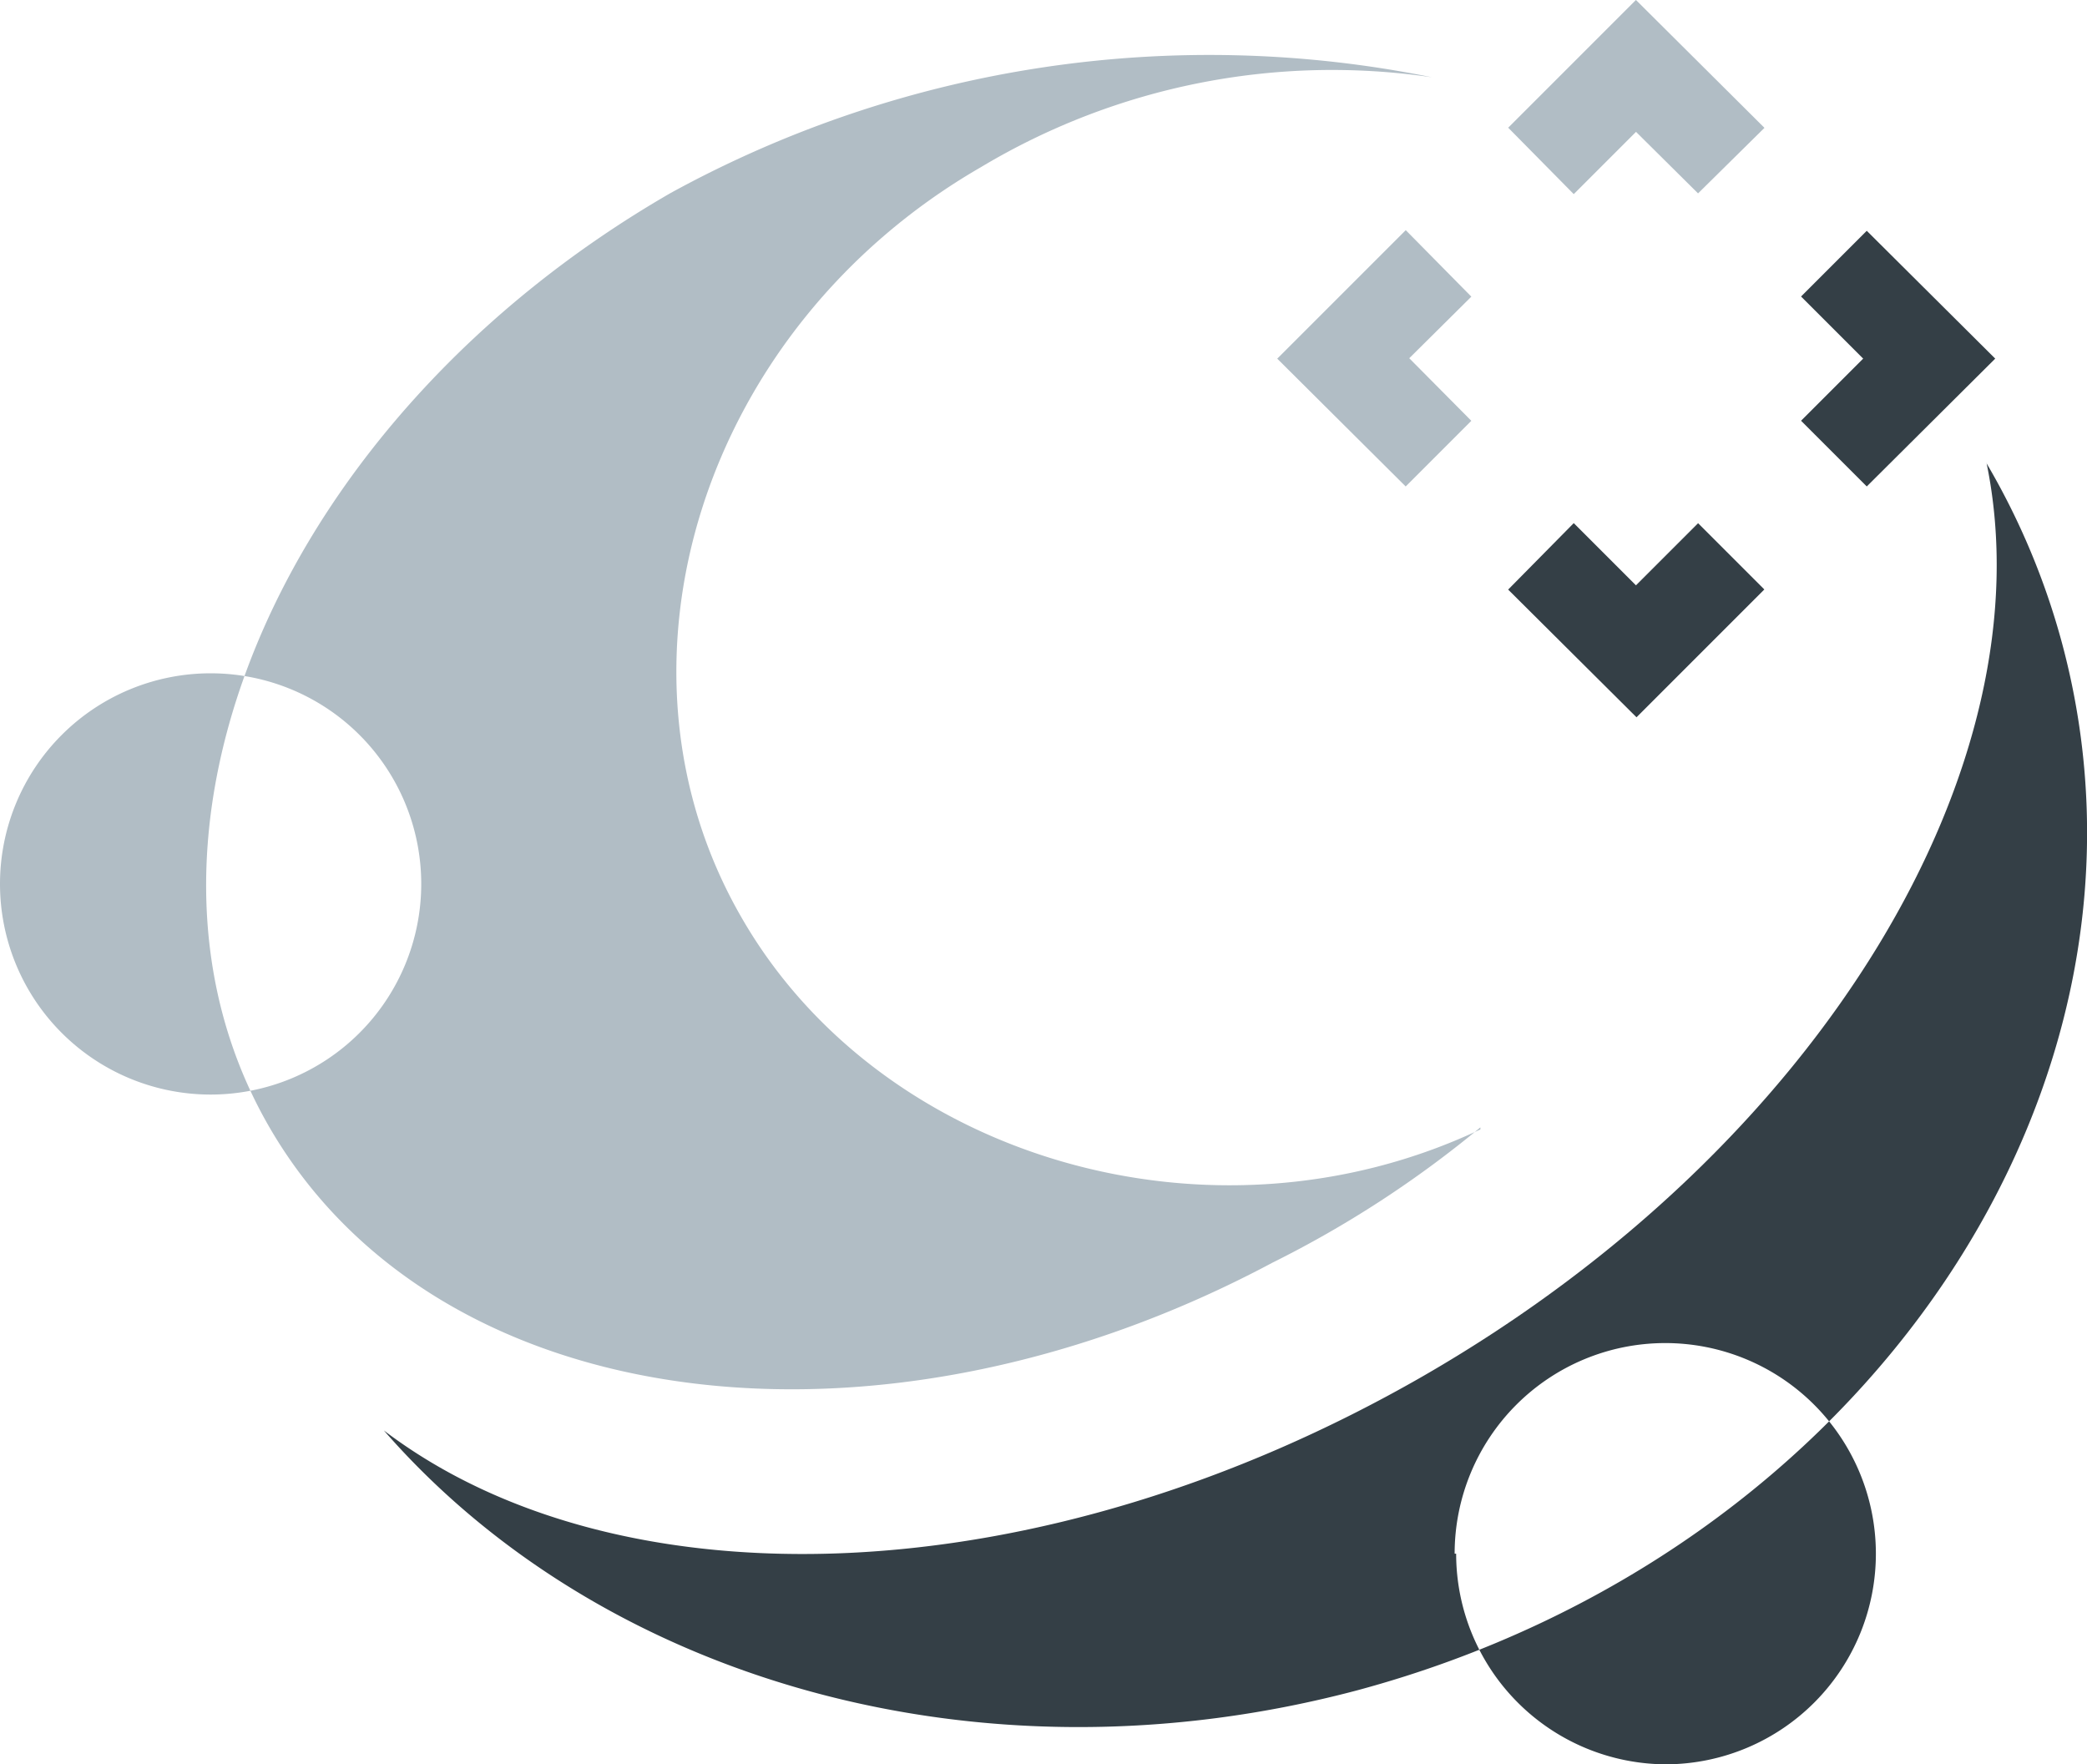
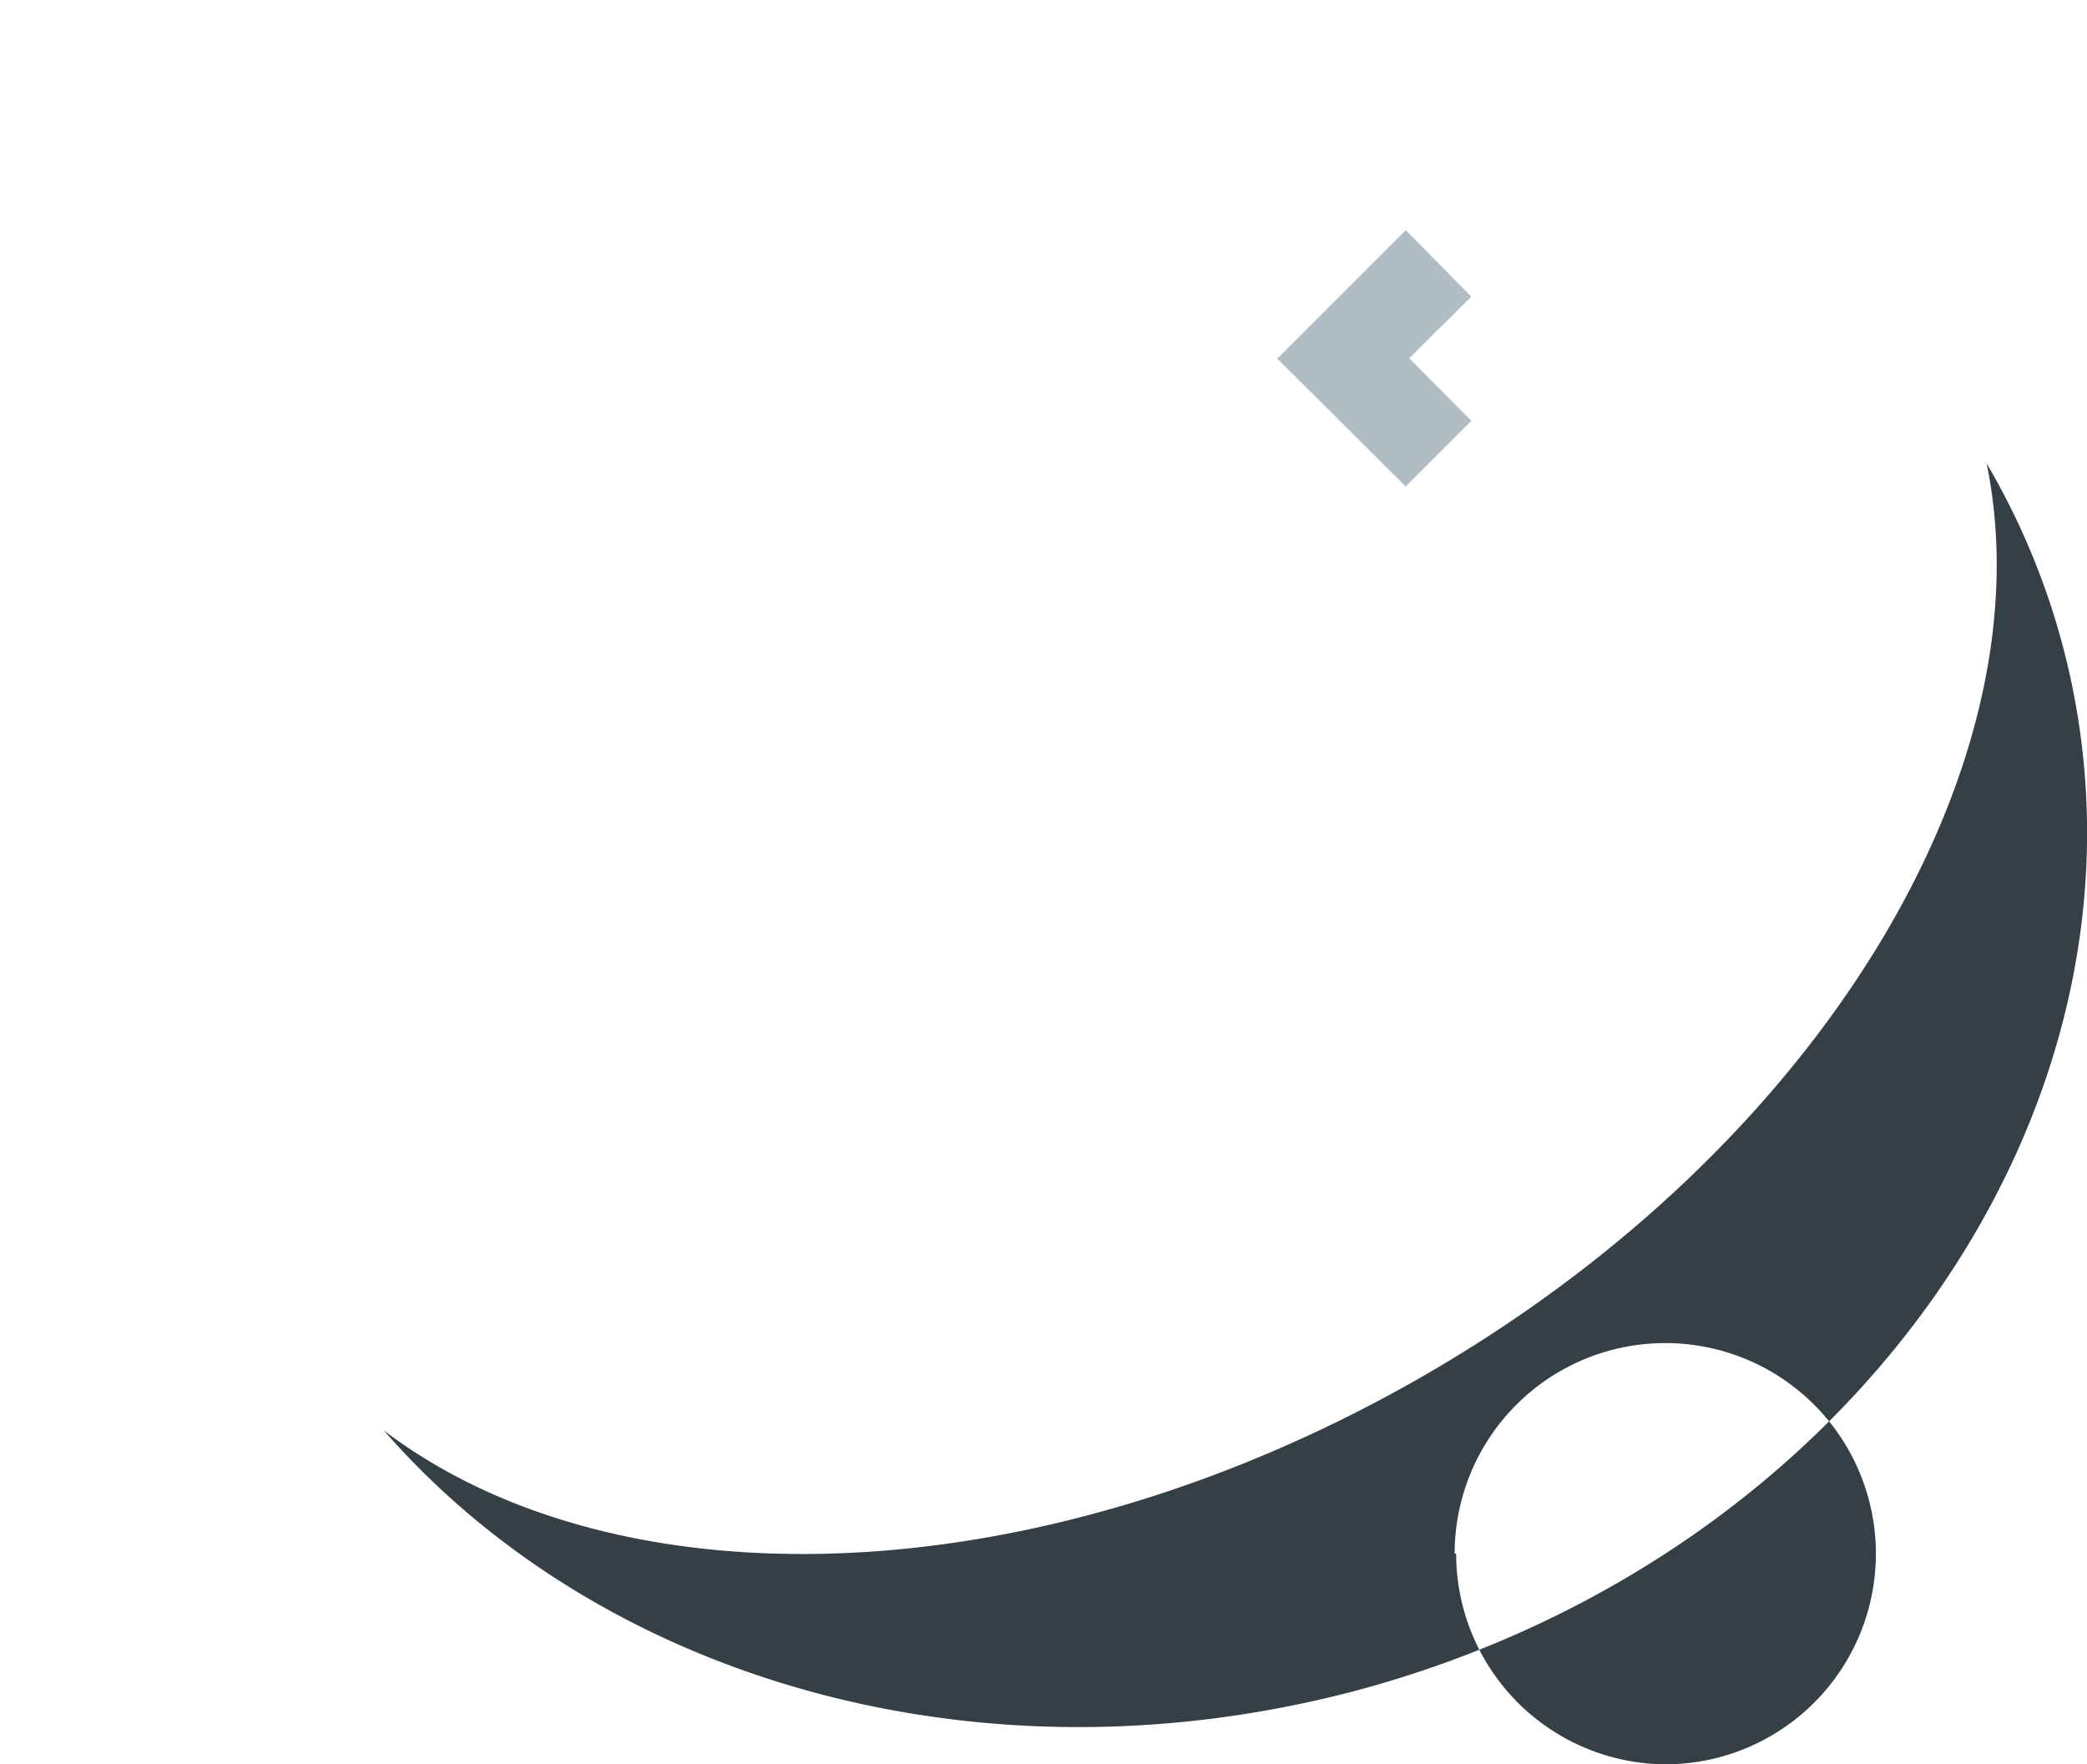
<svg xmlns="http://www.w3.org/2000/svg" viewBox="0 0 41.32 34.93">
  <title>Asset 2</title>
  <g id="Layer_2" data-name="Layer 2">
    <g id="Ebene_1" data-name="Ebene 1">
-       <path d="M0,17.5a4.17,4.17,0,1,1,4.17,4.17A4.17,4.17,0,0,1,0,17.5Zm29.31,4.86c-5.33,2.52-11.88.57-14.62-4.18-2.9-5-.78-11.69,4.73-14.87a13.53,13.53,0,0,1,8.93-1.78A22.18,22.18,0,0,0,13.28,3.82C5.56,8.27,2,16.55,5.33,22.31S17.41,29.15,25.19,25a21.31,21.31,0,0,0,4.12-2.68Z" fill="#b1bdc5" fill-rule="evenodd" />
      <polygon points="25.84 7.1 27.83 5.11 28.58 5.87 27.35 7.09 28.58 8.33 27.83 9.08 25.84 7.1 25.84 7.1" fill="#b1bdc5" stroke="#b1bdc5" stroke-miterlimit="3.86" stroke-width="0.78" />
-       <polygon points="32.39 0.55 34.38 2.53 33.62 3.28 32.39 2.06 31.16 3.29 30.41 2.53 32.39 0.55 32.39 0.55" fill="#b1bdc5" stroke="#b1bdc5" stroke-miterlimit="3.86" stroke-width="0.78" />
-       <polygon points="32.4 13.65 30.41 11.67 31.16 10.91 32.39 12.14 33.62 10.91 34.38 11.67 32.4 13.65 32.4 13.65" fill="#343F46" stroke="#343F46" stroke-miterlimit="3.86" stroke-width="0.78" />
-       <polygon points="38.95 7.1 36.96 9.08 36.21 8.33 37.44 7.1 36.21 5.87 36.96 5.12 38.95 7.1 38.95 7.1" fill="#343F46" stroke="#343F46" stroke-miterlimit="3.86" stroke-width="0.78" />
      <path d="M28.8,30.76A4.17,4.17,0,1,1,33,34.93a4.17,4.17,0,0,1-4.17-4.17ZM39.33,9.17a14.44,14.44,0,0,1,1.5,3.58c2.34,8.75-3.9,18-13.94,20.71-7.51,2-15-.22-19.29-5.14,4.66,3.54,13,3.29,20.6-1.09,7.9-4.56,12.36-12.12,11.13-18.07Z" fill="#343F46" fill-rule="evenodd" />
    </g>
  </g>
</svg>